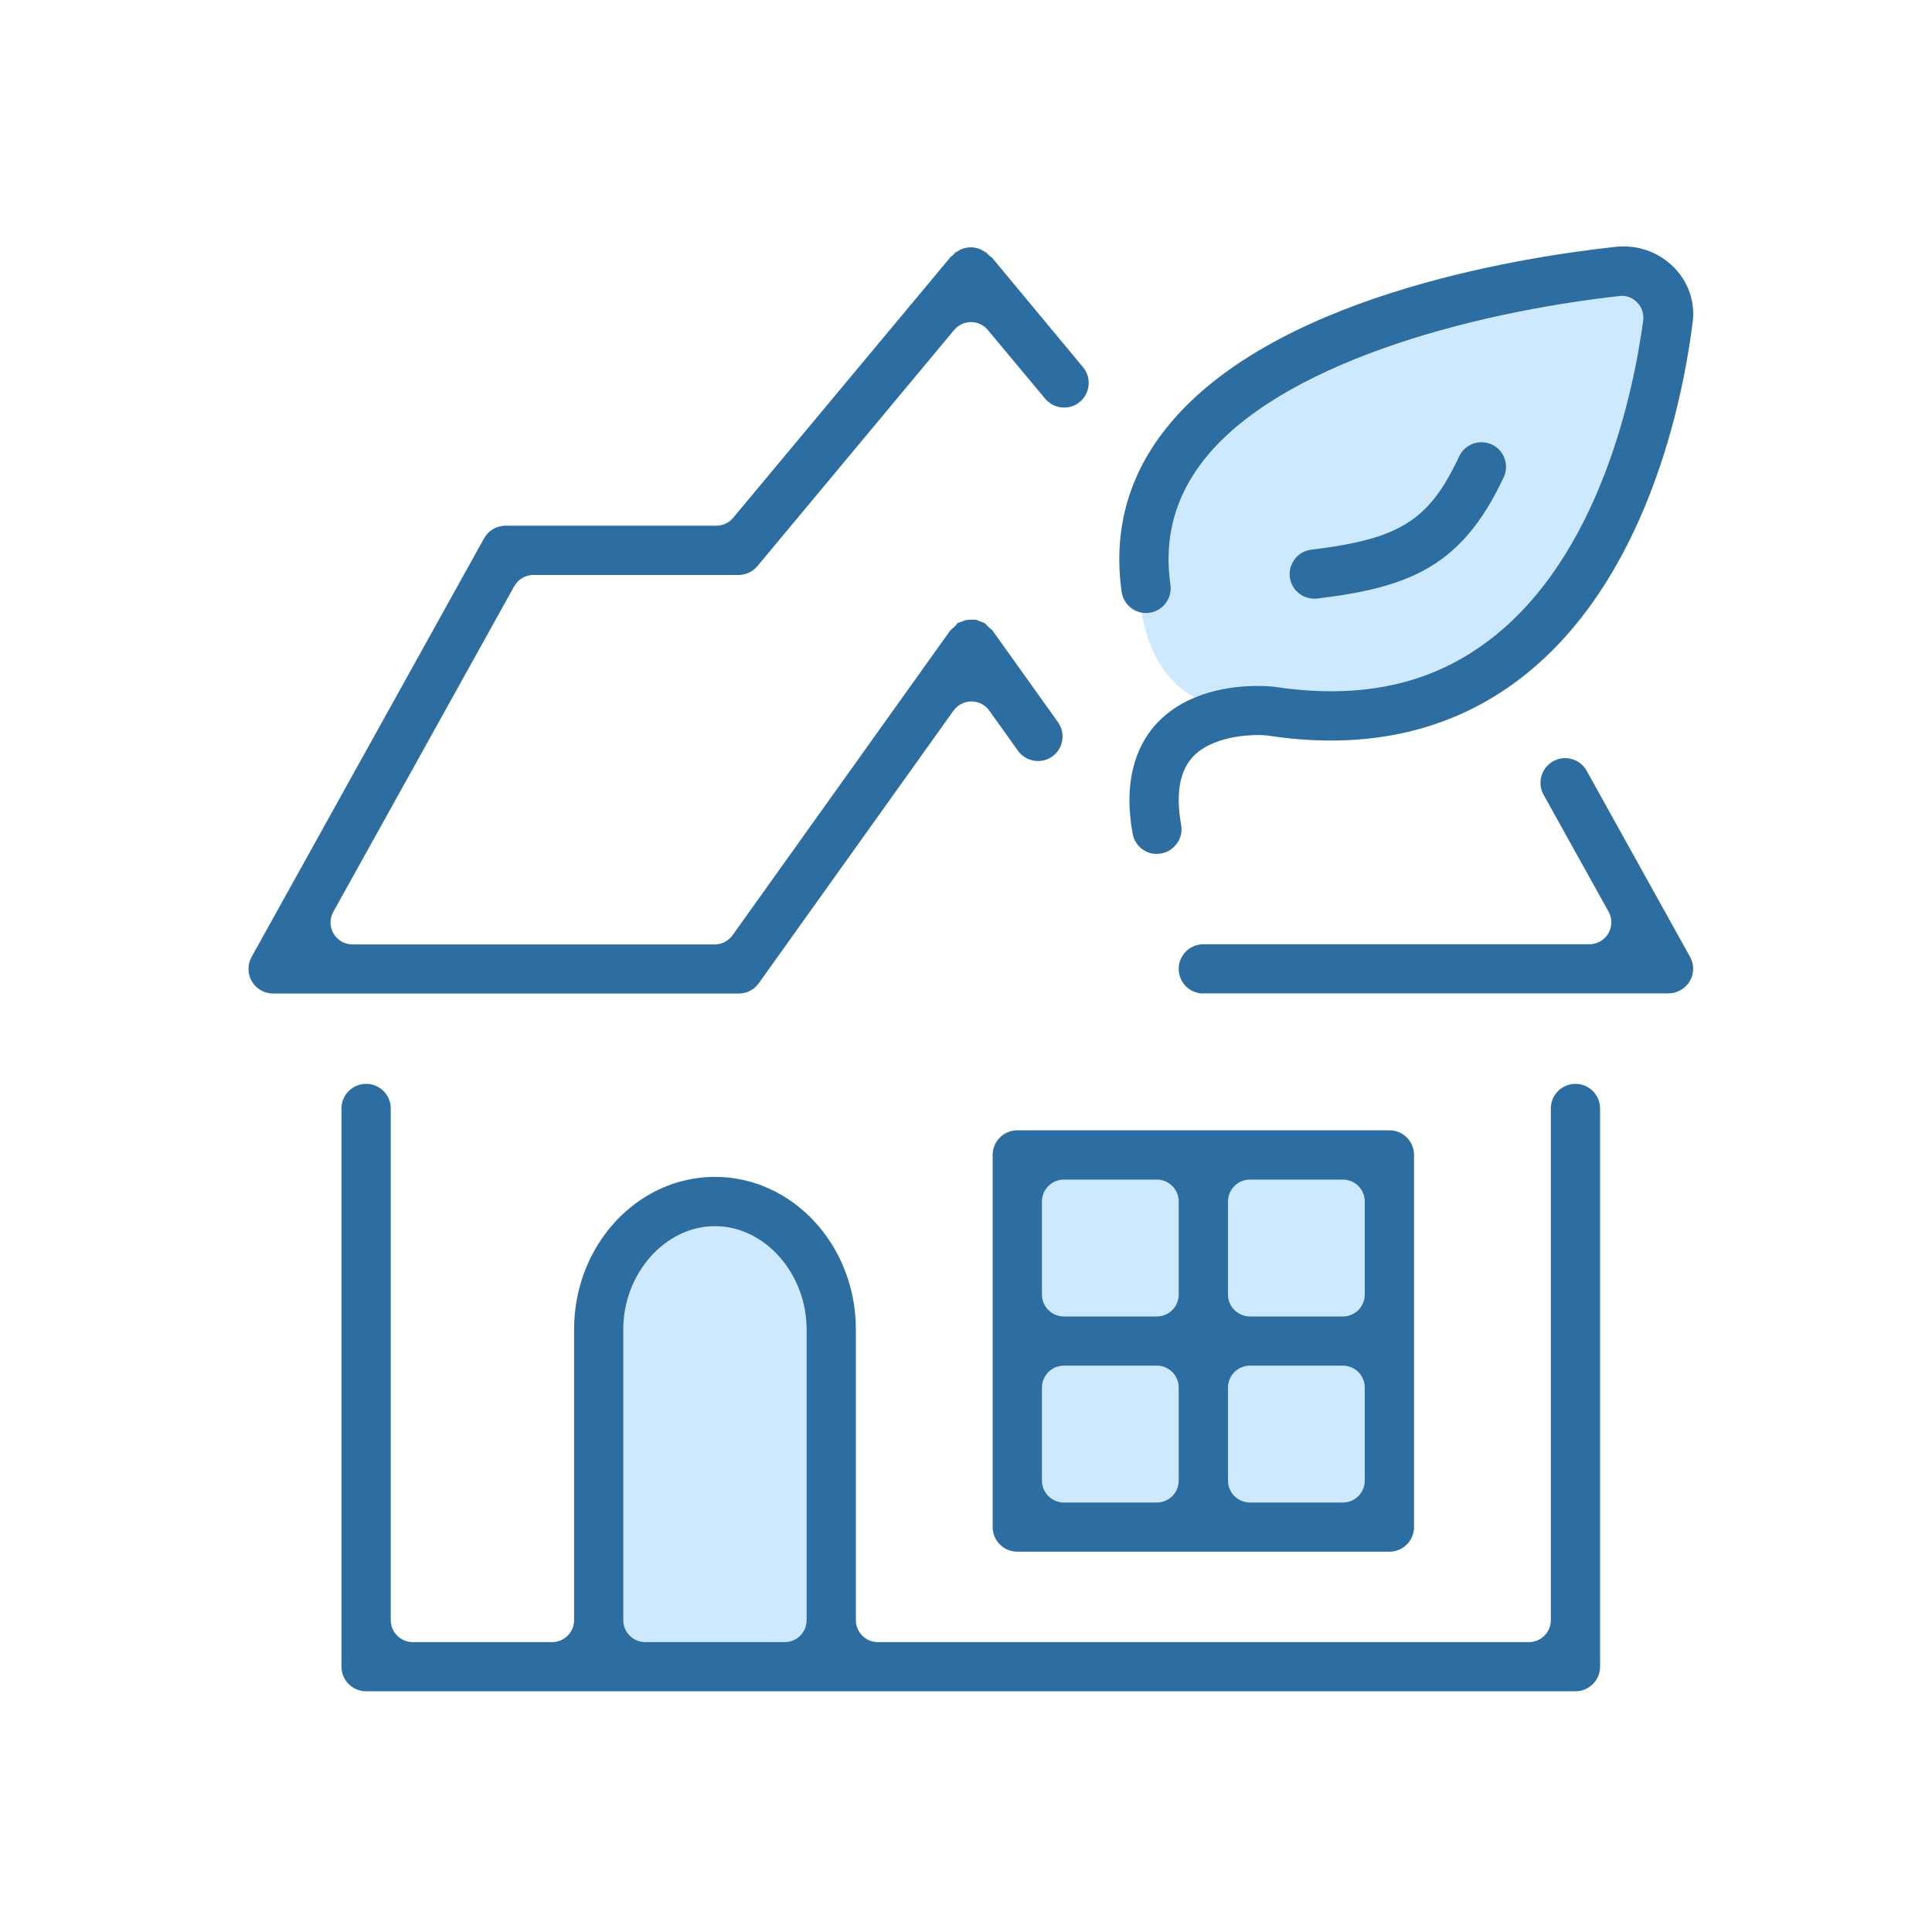
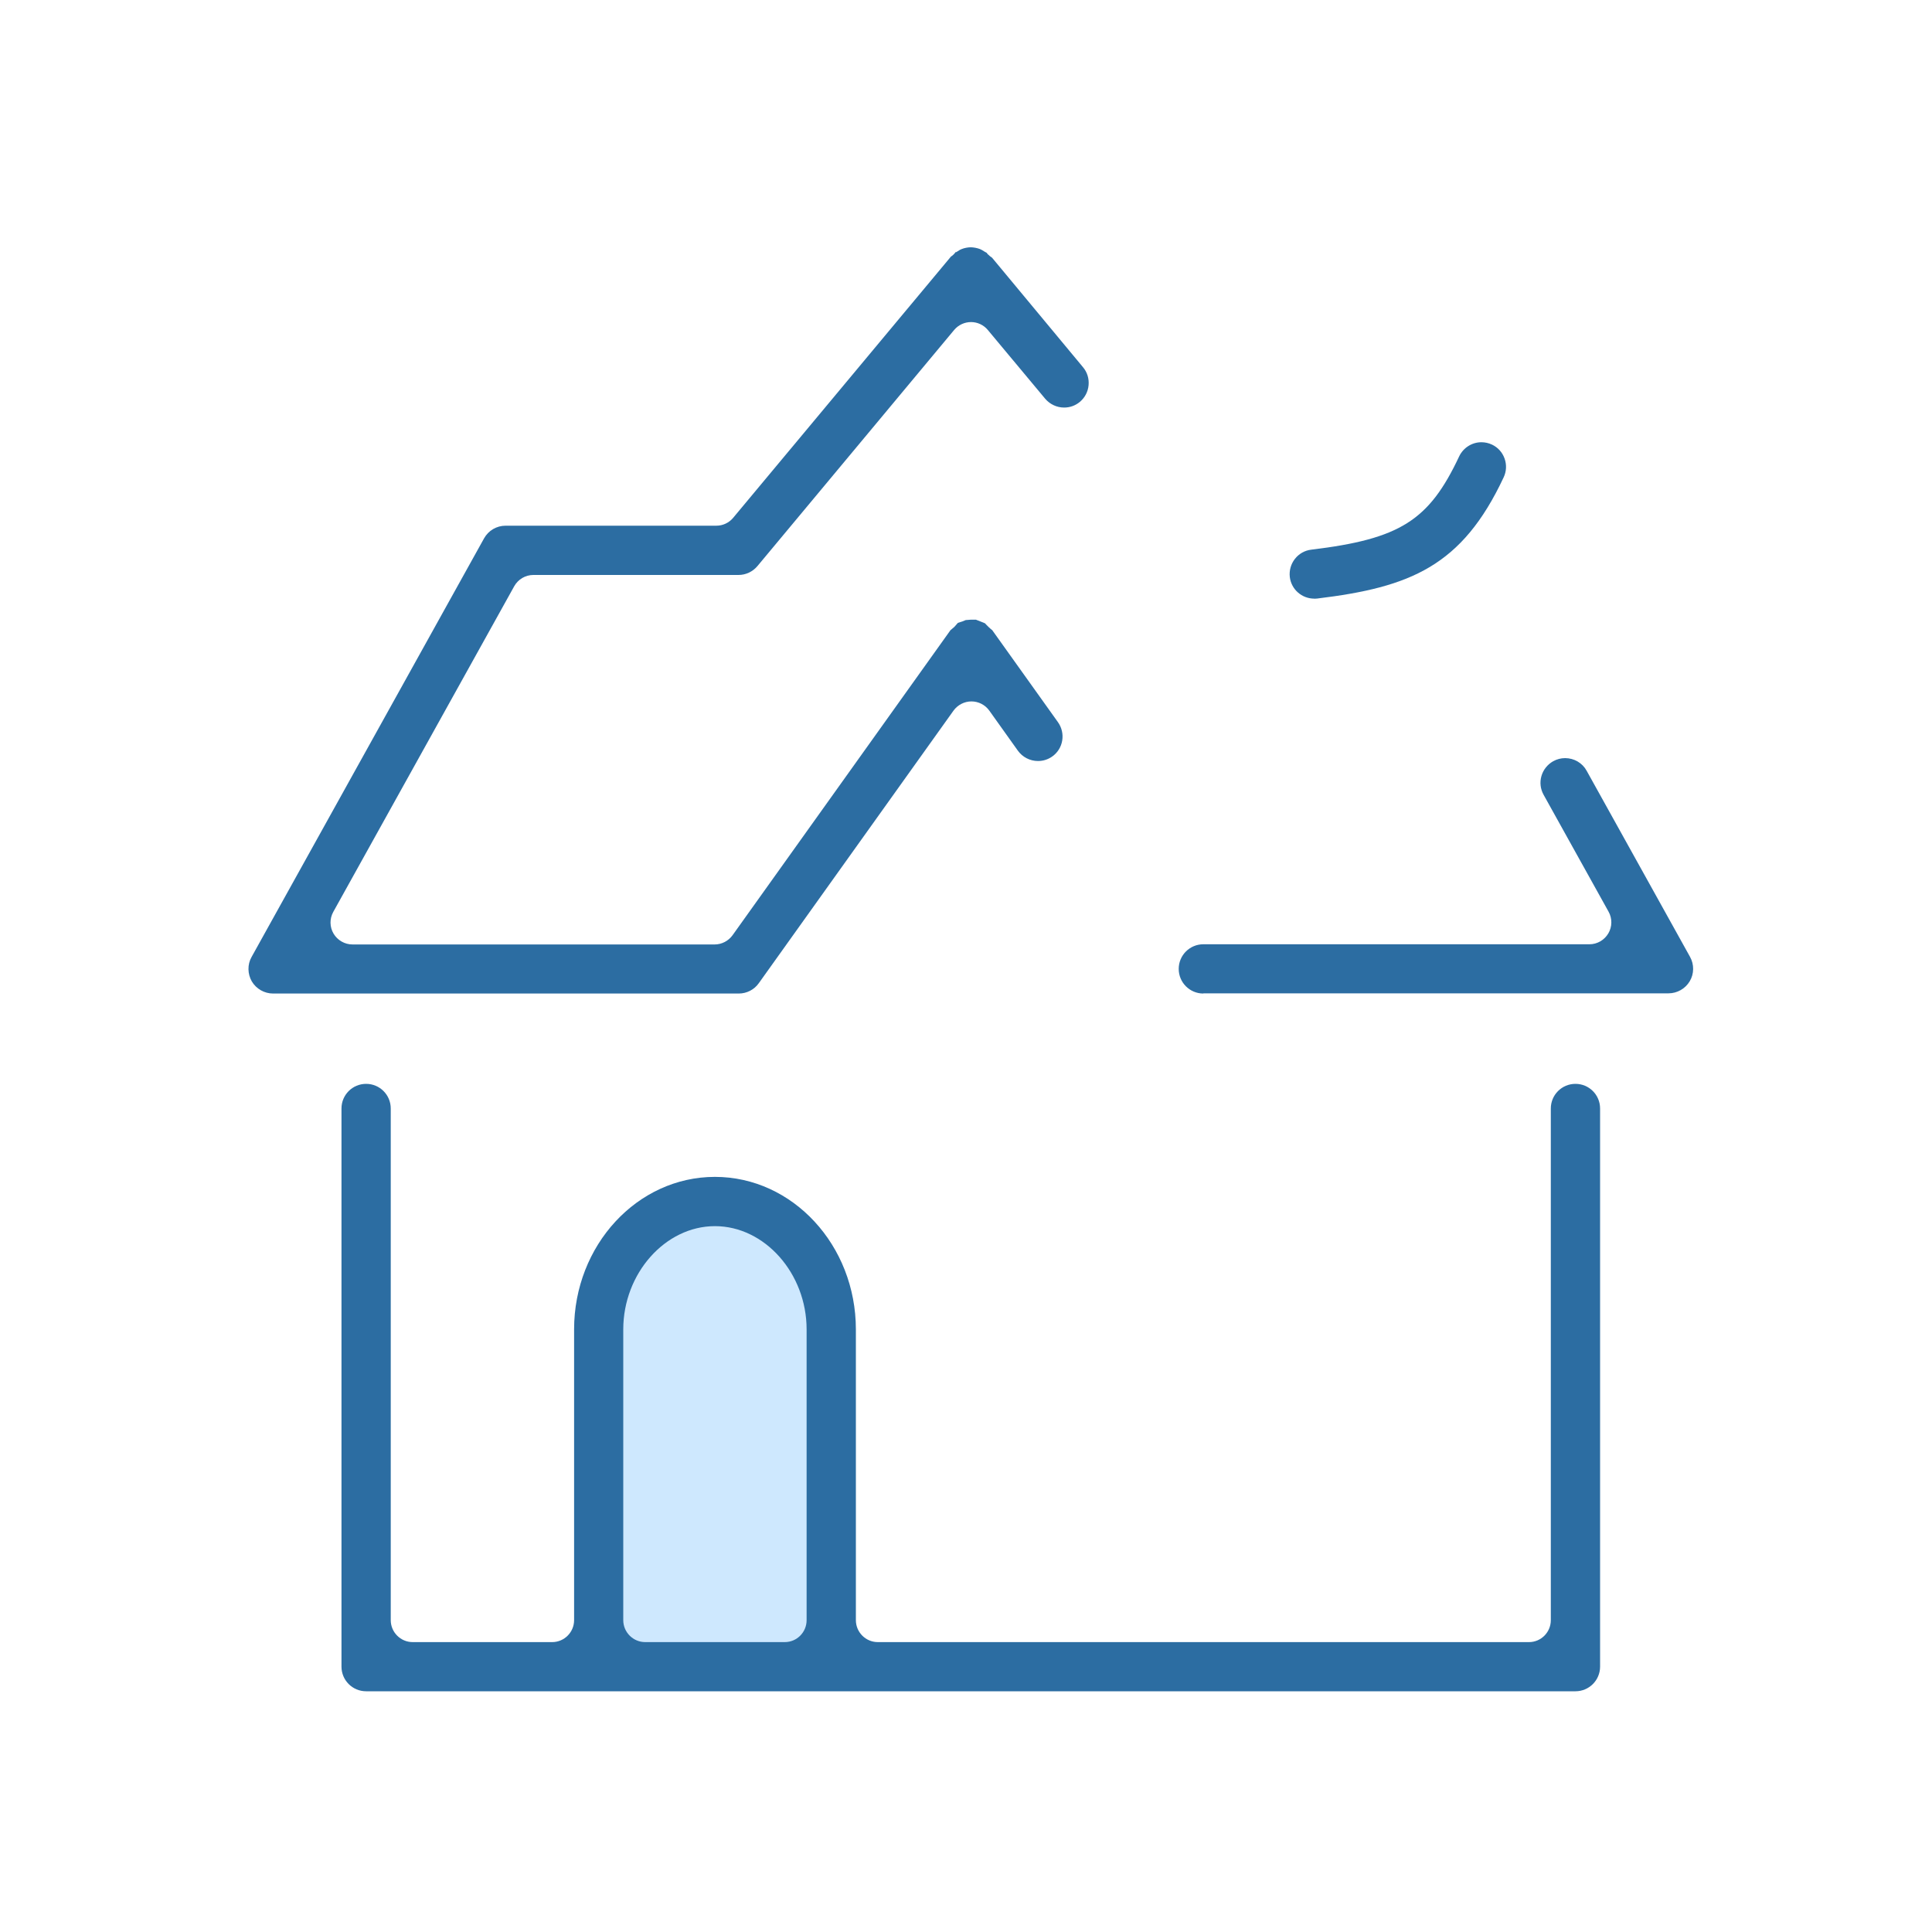
<svg xmlns="http://www.w3.org/2000/svg" id="Livello_1" data-name="Livello 1" viewBox="0 0 200 200">
  <defs>
    <style>
      .cls-1 {
        fill: #cee8fe;
      }

      .cls-2 {
        fill: #2c6da2;
      }
    </style>
  </defs>
  <g>
-     <rect class="cls-1" x="105.42" y="118.87" width="38.17" height="38.17" />
    <path class="cls-1" d="M74.28,123.98h0c-7.11,0-12.87,5.76-12.87,12.87v34.92h25.75v-34.92c0-7.11-5.76-12.87-12.87-12.87Z" />
-     <path class="cls-1" d="M118.16,55.22s-2.98,16.43,9.4,18.27c12.38,1.85,25.3-2.95,25.3-2.95,0,0,16.8-11.15,19.12-33.75.32-3.13-1.86-6.05-4.97-6.51-4.84-.72-13.36-.42-26.88,4.82,0,0-11.44,1.29-21.96,20.12Z" />
  </g>
  <g>
    <path class="cls-2" d="M28.27,102.85c-.9,0-1.74-.48-2.2-1.25-.45-.78-.47-1.75-.03-2.53l24.07-43.34c.45-.81,1.3-1.31,2.23-1.31h21.82c.67,0,1.31-.3,1.74-.82,0,0,22.55-27.05,22.55-27.05.03,0,.16-.1.28-.22.02-.02.22-.26.26-.3-.04.06-.05.08-.03.08.03,0,.09-.04.16-.09.19-.13.32-.2.44-.24.15-.06.29-.1.45-.13.19-.04.34-.05.49-.05s.3.02.47.05c.18.03.32.08.47.13.13.05.26.13.45.25.02.01.23.13.32.18-.02-.01-.04-.01-.04-.01-.03,0,.03.06.09.12.15.15.29.26.44.36l9.41,11.33c.44.52.64,1.18.58,1.86-.06.68-.38,1.29-.9,1.73-.47.39-1.03.59-1.63.59-.76,0-1.48-.34-1.97-.92l-5.93-7.11c-.43-.52-1.07-.82-1.74-.82s-1.31.3-1.74.81l-20.37,24.45c-.49.58-1.2.92-1.96.92h-21.24c-.82,0-1.58.45-1.98,1.17l-18.73,33.71c-.39.7-.38,1.56.03,2.25.41.69,1.16,1.12,1.96,1.12h37.49c.73,0,1.42-.36,1.85-.95l22.56-31.58c.17-.14.29-.24.41-.35.14-.15.25-.28.36-.41,0,0,.49-.16.49-.16,0,0,.31-.13.32-.13l.52-.04h.54s.93.37.93.37c.1.1.21.23.35.36.13.13.26.24.41.36l6.8,9.52c.39.55.55,1.23.44,1.9-.11.67-.48,1.26-1.03,1.65-.44.31-.94.47-1.48.47-.82,0-1.6-.4-2.08-1.07l-2.96-4.15c-.43-.6-1.12-.95-1.85-.95s-1.42.36-1.85.95l-20.16,28.22c-.47.67-1.25,1.07-2.07,1.07H28.27Z" />
    <path class="cls-2" d="M124.57,102.85c-1.41,0-2.55-1.14-2.55-2.55s1.14-2.55,2.55-2.55h39.97c.8,0,1.54-.43,1.95-1.12.41-.69.42-1.55.03-2.25l-6.73-12.11c-.33-.6-.41-1.28-.22-1.94.19-.65.62-1.19,1.22-1.53.38-.21.8-.32,1.23-.32.93,0,1.79.5,2.23,1.31l10.7,19.26c.44.79.43,1.76-.03,2.53-.46.77-1.3,1.25-2.2,1.25h-48.15Z" />
    <path class="cls-2" d="M37.9,175.08c-1.41,0-2.55-1.14-2.55-2.55v-57.78c0-1.41,1.14-2.55,2.55-2.55s2.55,1.14,2.55,2.55v52.97c0,1.25,1.02,2.27,2.27,2.27h14.44c1.25,0,2.27-1.02,2.27-2.27v-30.1c0-8.71,6.54-15.79,14.58-15.79s14.59,7.08,14.59,15.79v30.1c0,1.25,1.02,2.27,2.27,2.27h67.41c1.25,0,2.26-1.02,2.26-2.27v-52.97c0-1.41,1.14-2.55,2.55-2.55s2.55,1.14,2.55,2.55v57.78c0,1.41-1.14,2.55-2.55,2.55H37.9ZM74.01,126.93c-5.15,0-9.49,4.9-9.49,10.69v30.1c0,1.25,1.02,2.27,2.27,2.27h14.45c1.25,0,2.26-1.02,2.26-2.27v-30.1c0-5.8-4.34-10.69-9.49-10.69Z" />
-     <path class="cls-2" d="M105.31,160.63c-1.41,0-2.55-1.14-2.55-2.55v-38.52c0-1.41,1.14-2.55,2.55-2.55h38.52c1.41,0,2.55,1.14,2.55,2.55v38.52c0,1.41-1.14,2.55-2.55,2.55h-38.52ZM129.39,141.37c-1.25,0-2.27,1.02-2.27,2.27v9.63c0,1.25,1.02,2.27,2.27,2.27h9.63c1.25,0,2.26-1.02,2.26-2.27v-9.63c0-1.25-1.01-2.27-2.26-2.27h-9.63ZM110.13,141.37c-1.25,0-2.27,1.02-2.27,2.27v9.63c0,1.25,1.02,2.27,2.27,2.27h9.63c1.25,0,2.26-1.02,2.26-2.27v-9.63c0-1.25-1.01-2.27-2.26-2.27h-9.63ZM129.39,122.11c-1.25,0-2.27,1.02-2.27,2.27v9.63c0,1.25,1.02,2.27,2.27,2.27h9.63c1.25,0,2.26-1.02,2.26-2.27v-9.63c0-1.25-1.01-2.27-2.26-2.27h-9.63ZM110.13,122.11c-1.25,0-2.27,1.02-2.27,2.27v9.63c0,1.25,1.02,2.27,2.27,2.27h9.63c1.25,0,2.26-1.02,2.26-2.27v-9.63c0-1.25-1.01-2.27-2.26-2.27h-9.63Z" />
-     <path class="cls-2" d="M119.75,88.4c-1.23,0-2.28-.88-2.5-2.1-1.1-6.08.77-9.58,2.53-11.45,3.14-3.34,7.86-3.84,10.39-3.84.92,0,1.54.06,1.71.08,2.02.31,4.02.47,5.93.47,6.29,0,11.63-1.72,16.29-5.24,11.61-8.77,15.05-26.09,16-33.13.09-.7-.13-1.38-.62-1.88-.44-.44-1.01-.69-1.62-.69-16,1.76-35.58,7.15-43.29,17.06-2.97,3.82-4.09,8.03-3.41,12.87.1.68-.08,1.35-.49,1.89-.41.54-1.01.9-1.68.99-.12.02-.24.03-.36.03-1.26,0-2.34-.94-2.52-2.2-.87-6.18.62-11.81,4.44-16.71,10.67-13.71,36.21-17.85,46.7-19,.26-.03.54-.04.81-.04,1.7,0,3.29.56,4.6,1.61,1.9,1.52,2.86,3.83,2.57,6.19-.97,7.78-4.67,26.98-18.04,37.08-5.51,4.16-12.04,6.27-19.39,6.27-2.12,0-4.33-.17-6.59-.52-.35-.04-.64-.05-.98-.05-1.09,0-4.8.16-6.75,2.26-1.38,1.49-1.78,3.85-1.21,7.04.12.67-.02,1.34-.42,1.9-.39.56-.97.94-1.64,1.06-.14.03-.3.04-.46.04Z" />
    <path class="cls-2" d="M136.05,61.97c-1.29,0-2.38-.96-2.53-2.24-.16-1.39.83-2.67,2.23-2.83,9.18-1.11,12.18-3.01,15.3-9.65.42-.89,1.32-1.47,2.3-1.47.38,0,.74.08,1.09.24.62.29,1.08.8,1.31,1.44.23.64.2,1.33-.09,1.95-4.31,9.2-9.66,11.38-19.3,12.55l-.31.02Z" />
  </g>
</svg>